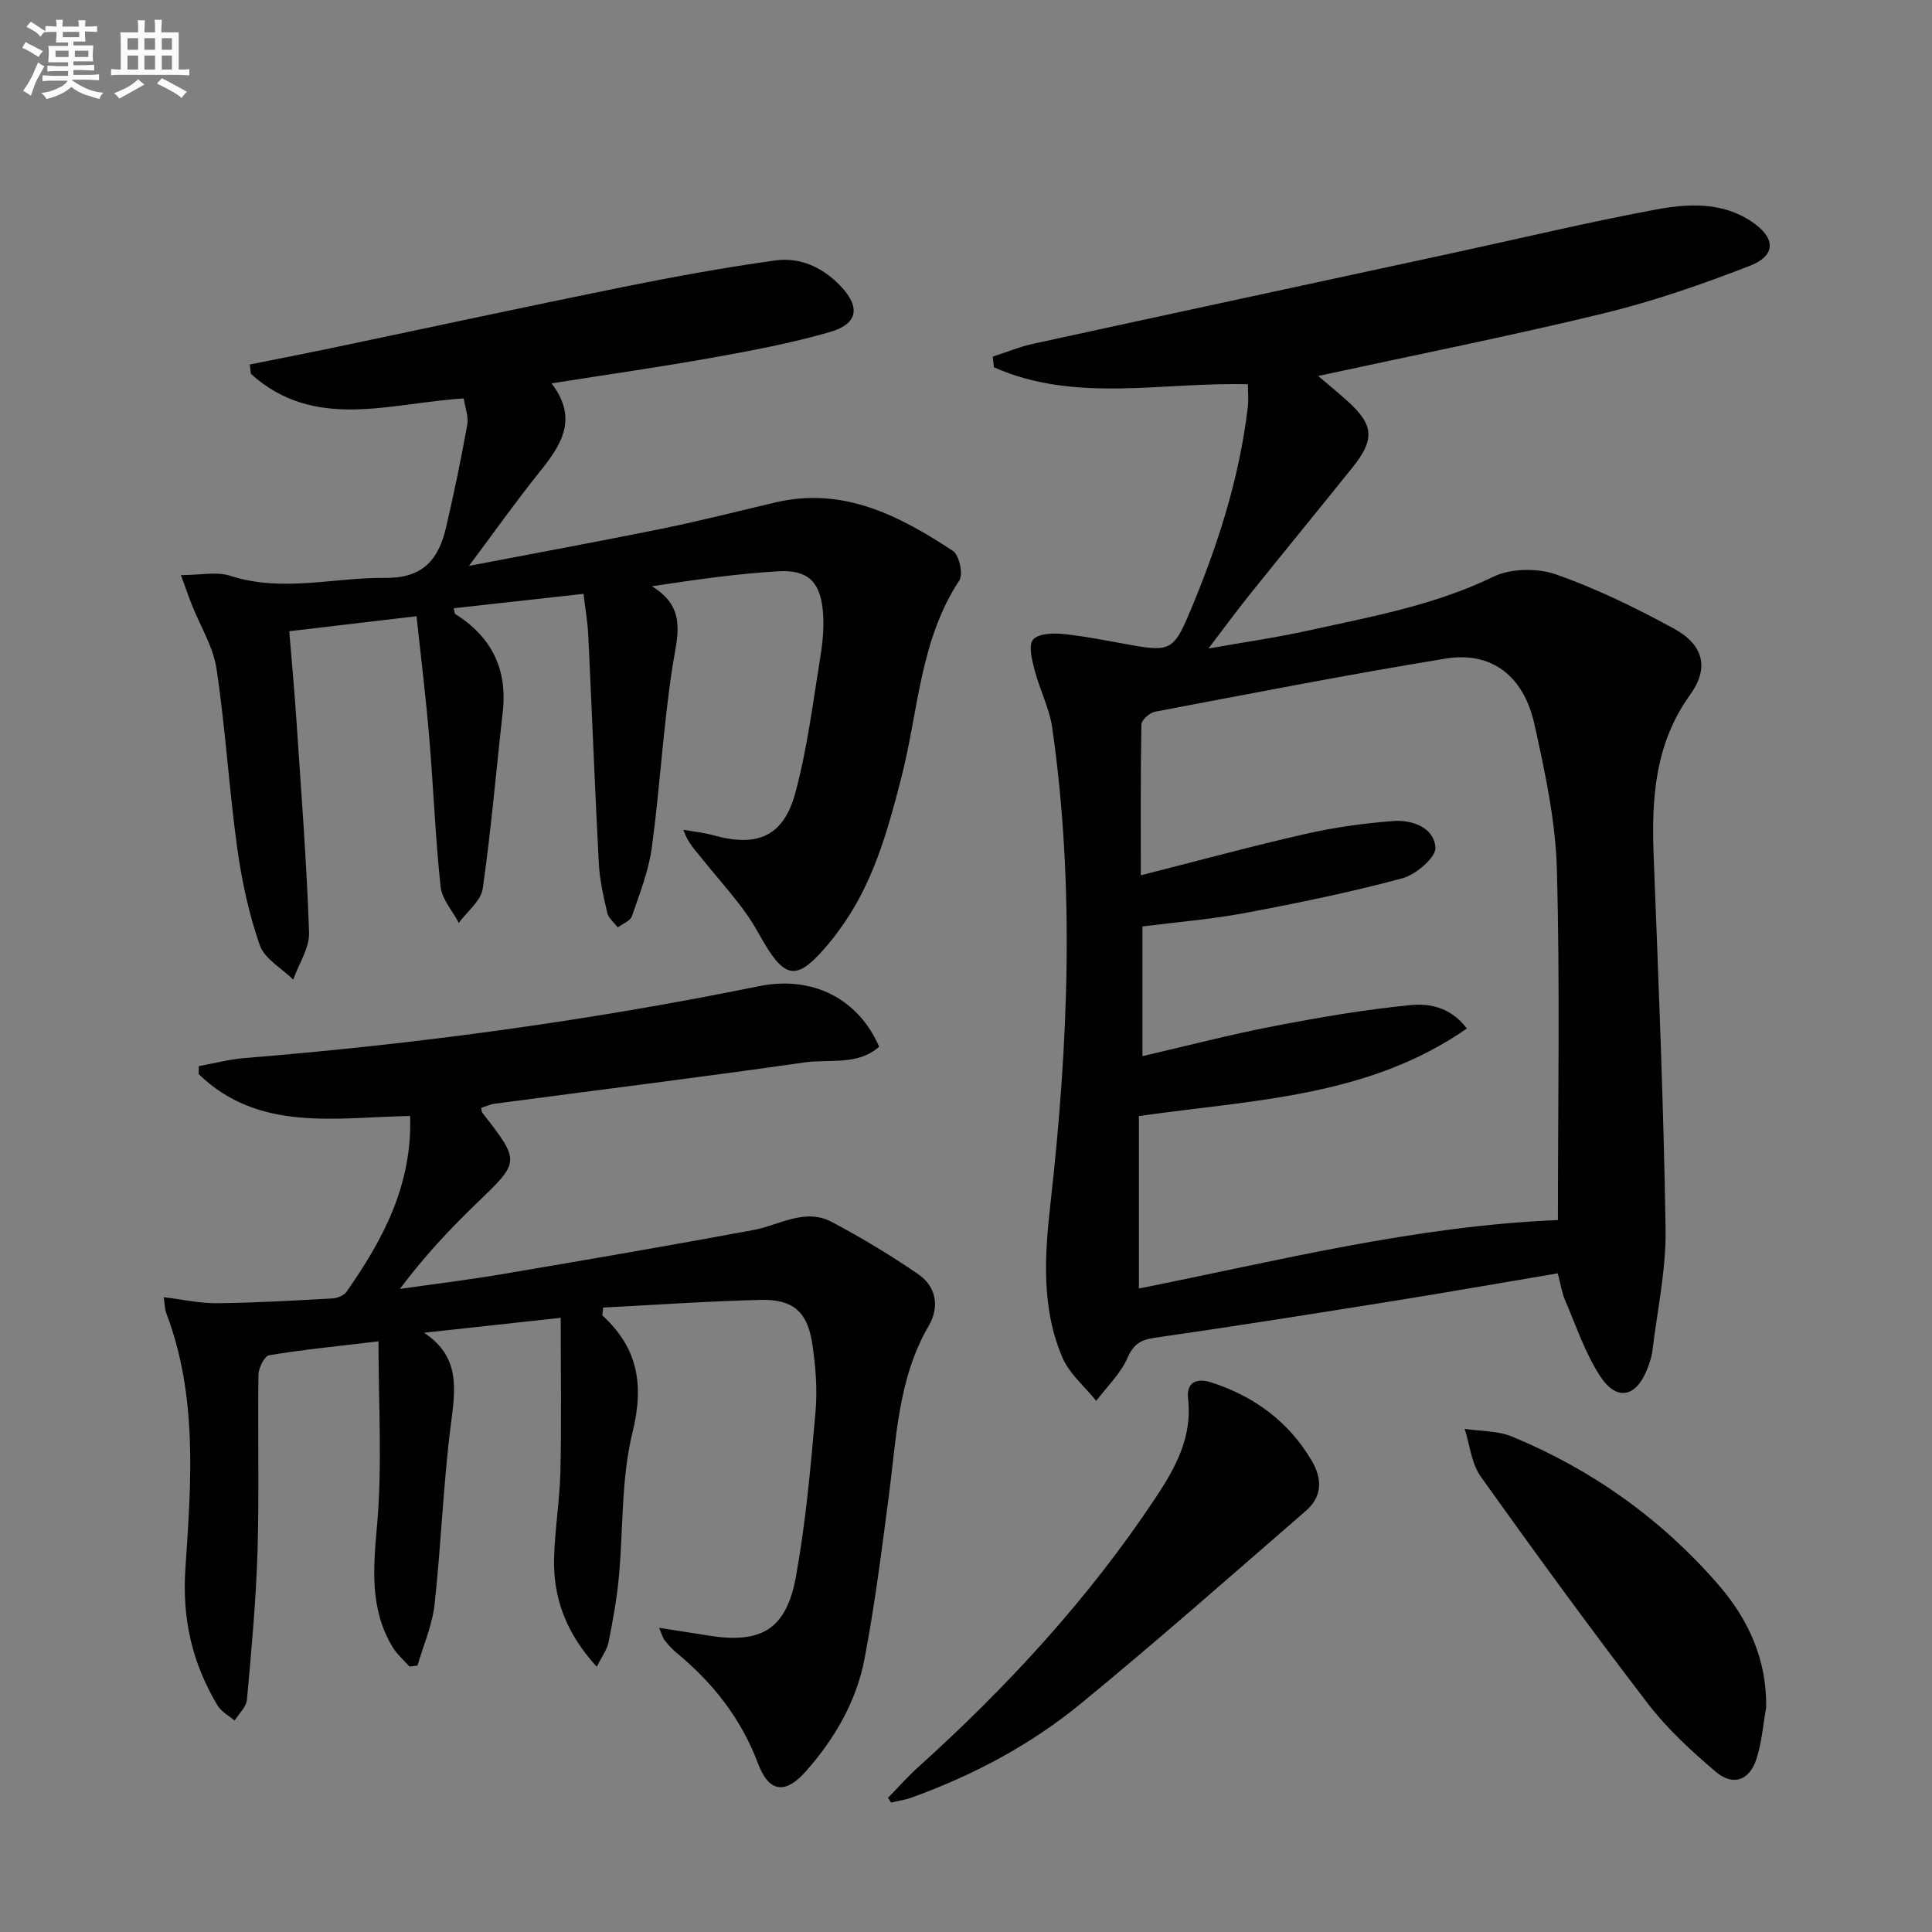
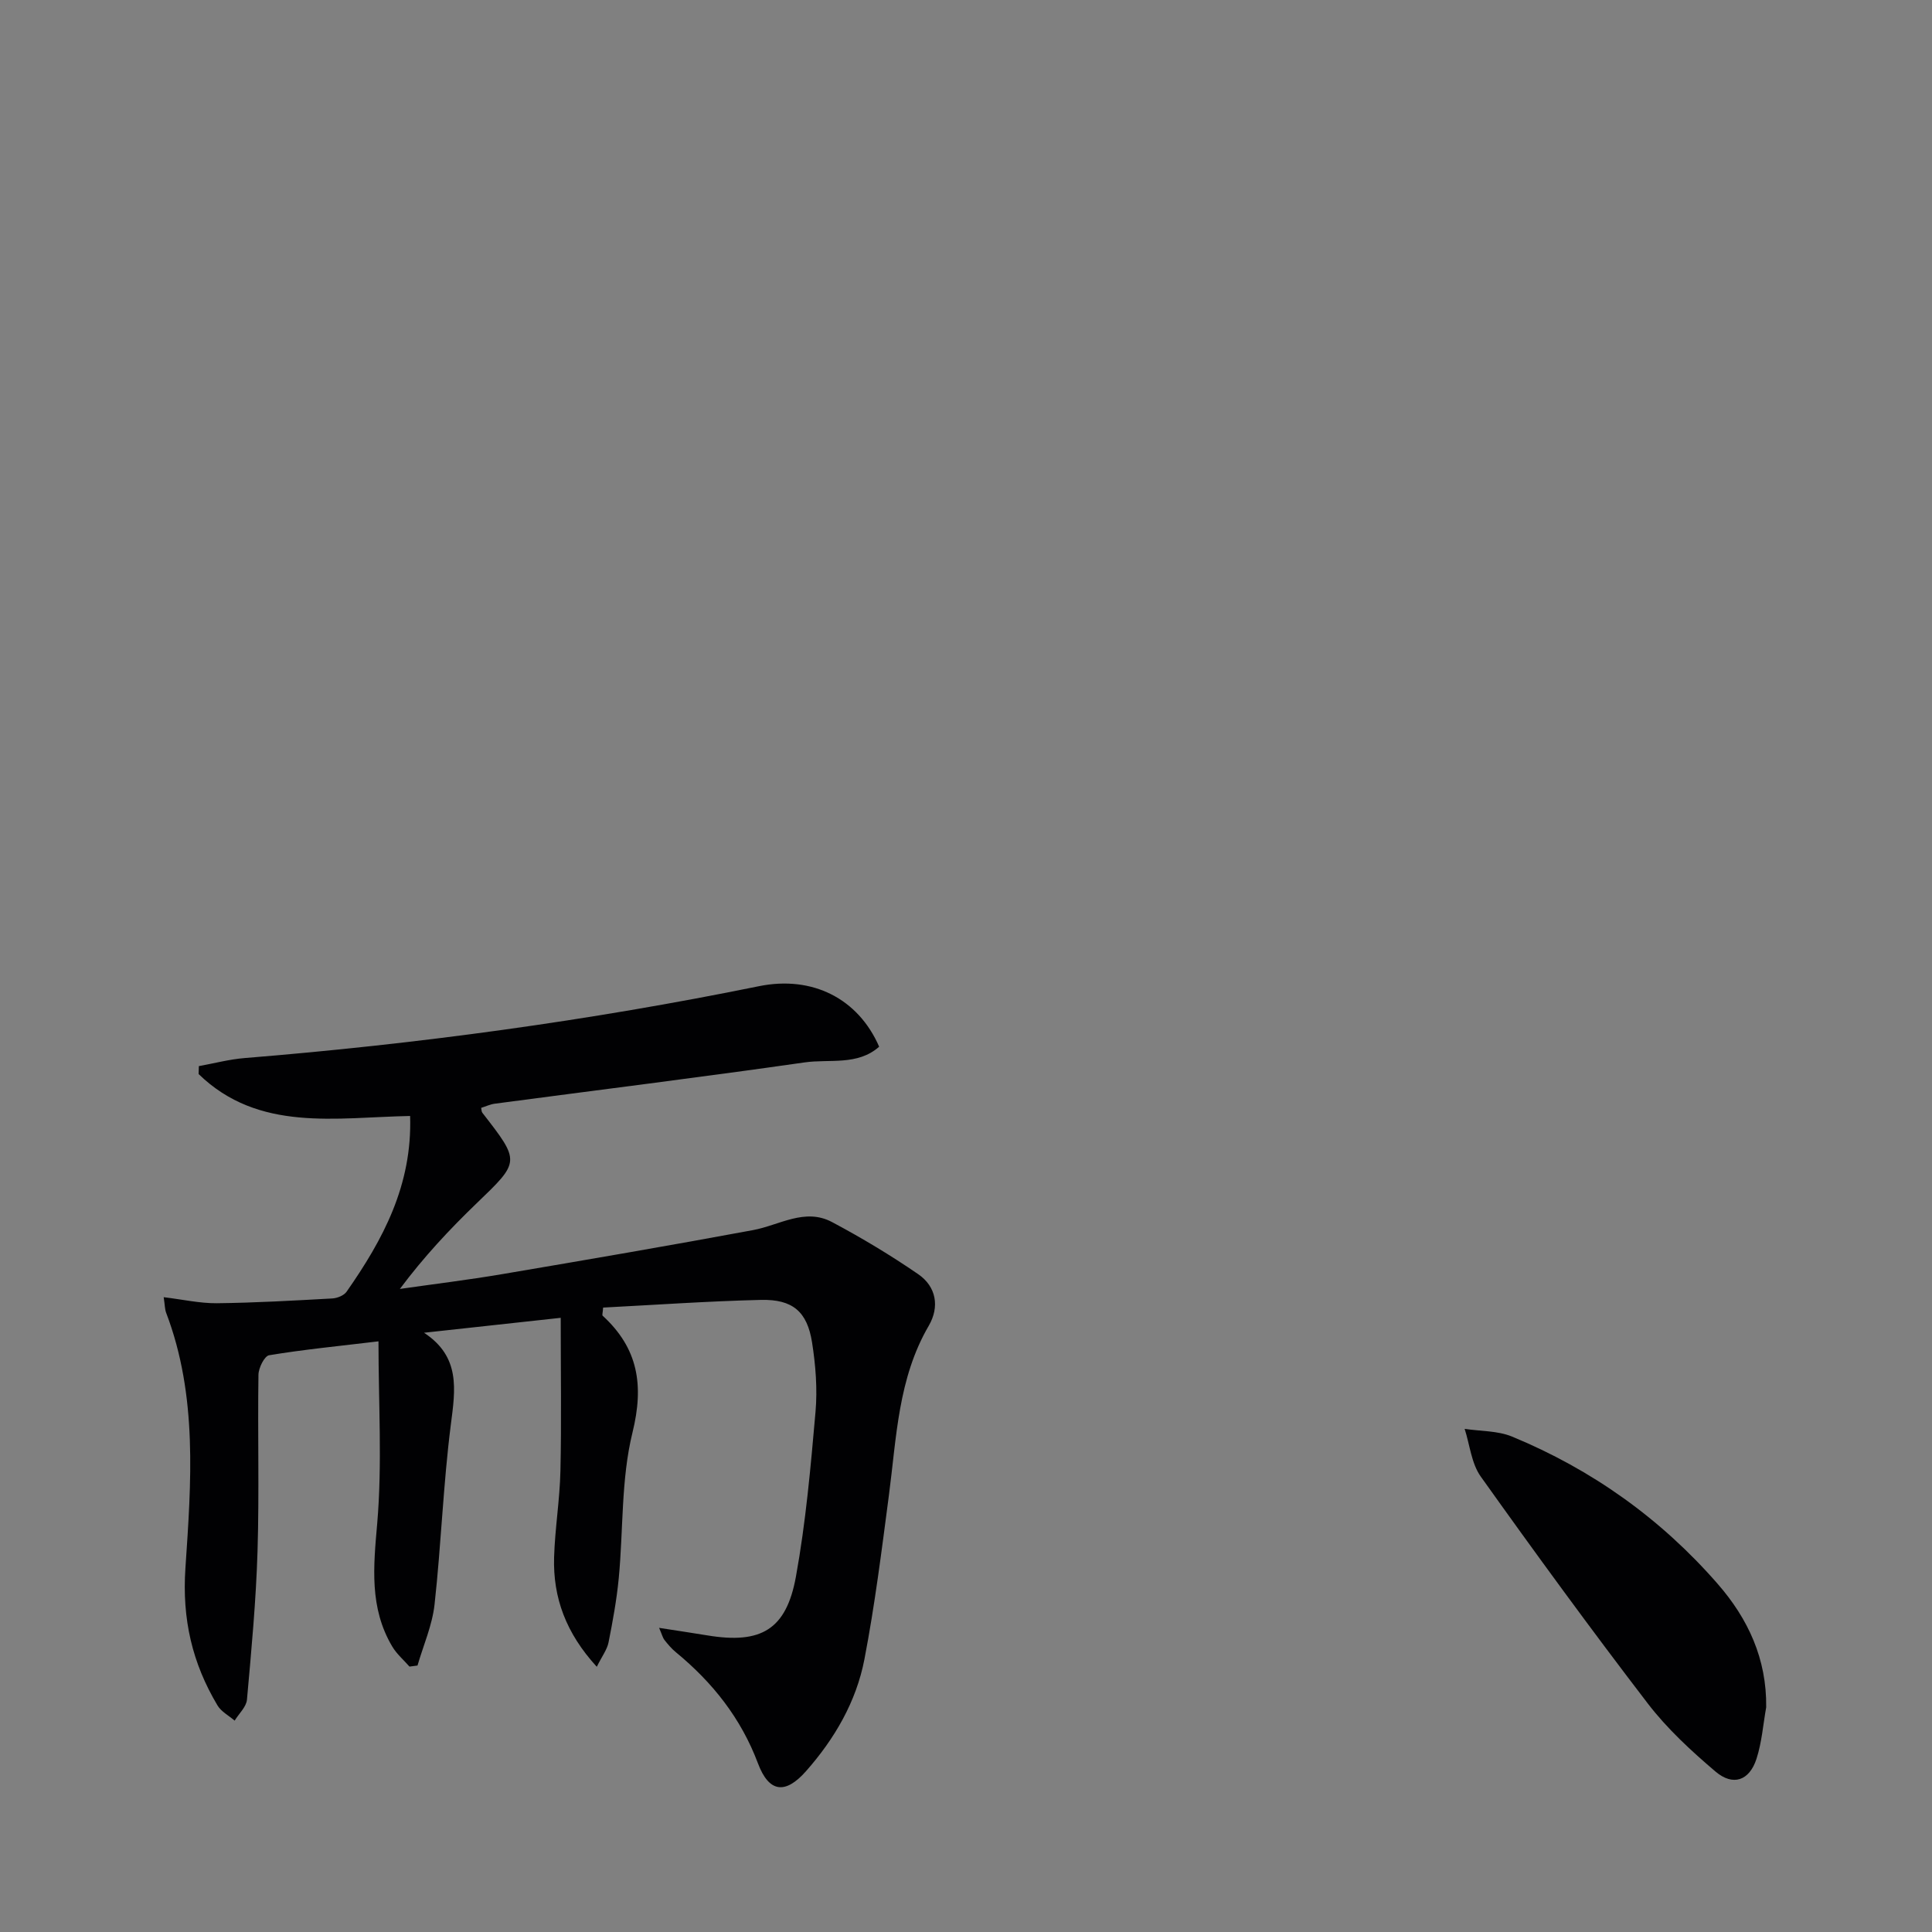
<svg xmlns="http://www.w3.org/2000/svg" enable-background="new 0 0 400 400" viewBox="0 0 400 400">
  <rect x="0" y="0" width="400" height="400" fill="#808080" stroke="none" />
  <g fill="#010103">
-     <path d="m322.52 263.63c-11.66 1.97-22.92 3.94-34.2 5.75-16.38 2.62-32.77 5.23-49.19 7.58-3.02.43-4.45 1.35-5.73 4.24-1.44 3.26-4.24 5.92-6.44 8.83-2.38-2.96-5.54-5.59-6.99-8.95-4.41-10.26-3.69-21.16-2.48-31.93 3.69-32.82 5.07-65.65.36-98.48-.58-4.04-2.58-7.85-3.62-11.85-.55-2.11-1.36-5.19-.35-6.39 1.09-1.29 4.23-1.39 6.38-1.16 4.94.53 9.83 1.57 14.74 2.42 6.9 1.19 8.1.64 10.94-6.03 5.94-13.95 10.63-28.28 12.41-43.43.17-1.44.02-2.92.02-4.67-17.76-.5-35.75 3.97-52.59-3.52-.08-.74-.16-1.47-.24-2.21 2.81-.9 5.57-2.05 8.44-2.67 28.85-6.29 57.72-12.49 86.59-18.73 14.1-3.05 28.15-6.42 42.33-9.06 6.65-1.23 13.65-1.6 19.79 2.53 4.99 3.36 5.08 7.02-.47 9.16-9.87 3.82-19.94 7.33-30.21 9.82-19.34 4.69-38.88 8.58-59.09 12.96 2.22 1.9 4.28 3.57 6.24 5.36 5.29 4.82 5.48 7.83.83 13.62-7.09 8.82-14.26 17.58-21.35 26.4-2.58 3.22-5.02 6.56-8.45 11.05 7.65-1.36 14.06-2.26 20.37-3.66 13.1-2.89 26.31-5.23 38.61-11.2 3.62-1.76 9.12-1.83 12.98-.48 8.41 2.94 16.52 6.92 24.37 11.19 6.27 3.41 7.36 8.23 3.39 13.74-7.29 10.13-8 21.48-7.54 33.31 1 25.76 2.07 51.52 2.47 77.28.13 8.39-1.71 16.82-2.73 25.22-.16 1.3-.6 2.59-1.09 3.82-2.29 5.84-6.33 6.68-9.77 1.37-3.11-4.8-4.96-10.43-7.24-15.74-.65-1.48-.88-3.16-1.49-5.49zm.03-11.03c0-24.53.45-48.63-.22-72.7-.28-10.02-2.46-20.08-4.64-29.94-2.23-10.1-8.97-15.15-18.37-13.61-20.12 3.29-40.14 7.2-60.18 11-1.11.21-2.8 1.71-2.82 2.63-.2 10.22-.13 20.45-.13 31.24 11.92-3.02 22.95-6.03 34.08-8.56 5.93-1.35 12.03-2.2 18.1-2.67 3.98-.31 8.52 1.3 8.82 5.48.14 2.03-4.03 5.61-6.83 6.37-10.71 2.88-21.61 5.12-32.52 7.17-7.1 1.33-14.34 1.91-21.31 2.8v26.85c9.32-2.15 18.14-4.46 27.06-6.18 9.4-1.81 18.86-3.45 28.38-4.38 3.82-.37 8.27.29 11.73 4.84-20.5 14.26-44.24 14.74-67.9 18.13v35.7c28.65-5.7 57-12.94 86.75-14.17z" />
    <path d="m78.36 277.71c-8.53 1.02-15.63 1.71-22.64 2.88-.97.16-2.19 2.63-2.21 4.04-.18 12.16.18 24.34-.19 36.49-.31 10.28-1.27 20.54-2.19 30.78-.14 1.51-1.67 2.89-2.55 4.34-1.2-1.04-2.78-1.86-3.55-3.15-5.22-8.75-7.36-17.85-6.64-28.44 1.19-17.67 2.57-35.64-3.99-52.85-.28-.74-.26-1.59-.51-3.23 3.92.47 7.47 1.28 11 1.25 7.97-.09 15.95-.55 23.91-.99 1.03-.06 2.41-.61 2.96-1.4 7.51-10.75 13.62-22.04 13.15-36.38-15.36.29-31.36 3.4-43.79-8.68.02-.55.03-1.09.05-1.64 3.15-.57 6.29-1.41 9.47-1.67 35.79-2.9 71.31-7.72 106.5-14.88 11.07-2.25 20.55 2.57 24.88 12.53-4.48 3.97-10.3 2.51-15.43 3.25-21.36 3.06-42.78 5.71-64.17 8.55-.95.13-1.86.57-2.8.86.08.39.06.78.24 1.01 7.91 10.17 7.83 10.08-1.19 18.76-5.61 5.4-10.93 11.09-15.88 17.72 7.05-1.01 14.13-1.87 21.16-3.06 17.34-2.94 34.67-5.91 51.96-9.12 5.45-1.01 10.73-4.66 16.36-1.66 6.13 3.26 12.12 6.86 17.84 10.79 3.75 2.58 4.45 6.76 2.18 10.67-6.36 10.9-6.67 23.11-8.25 35.09-1.49 11.35-2.91 22.73-5.07 33.96-1.69 8.78-6.17 16.47-12.1 23.18-4.28 4.84-7.66 4.44-9.94-1.62-3.52-9.36-9.39-16.75-16.98-23-.89-.73-1.66-1.63-2.37-2.54-.38-.48-.52-1.14-1.12-2.52 3.77.59 6.91 1.05 10.05 1.57 11.04 1.81 16.28-1.17 18.28-12.19 2.04-11.23 3.05-22.67 4.05-34.06.42-4.75.03-9.67-.71-14.4-1.01-6.41-4.02-8.97-10.59-8.82-10.92.26-21.84 1.03-32.67 1.59-.07 1.08-.24 1.55-.1 1.68 7.34 6.74 8.6 14.34 6.18 24.19-2.39 9.72-1.88 20.13-2.85 30.22-.43 4.44-1.24 8.86-2.11 13.24-.3 1.49-1.34 2.83-2.43 5.04-6.37-6.95-9.09-14.3-8.84-22.69.18-5.97 1.18-11.91 1.31-17.88.23-10.25.06-20.52.06-31.68-10.41 1.14-19.35 2.11-28.3 3.09 7.58 4.99 6.49 11.73 5.55 19.03-1.58 12.35-2 24.84-3.37 37.22-.47 4.29-2.31 8.44-3.53 12.65-.55.07-1.11.15-1.66.22-1.2-1.37-2.64-2.6-3.56-4.14-4.78-8.04-3.9-16.56-3.12-25.53 1.05-12.3.26-24.76.26-37.67z" />
-     <path d="m86.24 127.58c-9.38 1.11-17.56 2.07-26.35 3.11.52 6.41 1.09 12.48 1.49 18.56.97 14.59 2.11 29.18 2.61 43.79.11 3.22-2.13 6.51-3.28 9.77-2.39-2.35-5.94-4.29-6.93-7.13-2.26-6.48-3.73-13.33-4.67-20.14-1.7-12.31-2.43-24.76-4.28-37.05-.7-4.62-3.4-8.93-5.16-13.39-.69-1.75-1.3-3.53-2.21-6.03 4.03 0 7.39-.77 10.2.14 10.78 3.49 21.47.32 32.19.43 7.81.08 10.97-3.91 12.49-10.4 1.65-7.06 3.12-14.18 4.4-21.32.3-1.66-.44-3.51-.73-5.43-15.3.95-30.89 6.82-44.07-5.09-.07-.65-.14-1.29-.21-1.94 5.53-1.11 11.07-2.18 16.58-3.33 20.29-4.25 40.55-8.64 60.87-12.75 10.4-2.1 20.85-4 31.35-5.46 5.14-.71 9.8 1.43 13.48 5.28 4.16 4.35 3.67 7.85-2.17 9.54-7.94 2.29-16.13 3.84-24.28 5.3-10.76 1.93-21.59 3.47-33.37 5.33 5.72 7.46 1.86 12.96-2.64 18.56-4.76 5.92-9.15 12.14-14.46 19.23 14.24-2.73 27.25-5.11 40.2-7.75 7.8-1.59 15.51-3.57 23.26-5.39 14.05-3.3 25.65 2.74 36.75 10.04 1.3.86 2.16 4.85 1.31 6.13-8.2 12.43-8.46 27.1-12 40.82-2.87 11.14-5.9 22.21-12.94 31.64-.4.53-.77 1.09-1.19 1.61-7.62 9.43-9.89 8.98-15.55-1.25-3.08-5.58-7.71-10.32-11.71-15.39-1.3-1.64-2.82-3.11-3.74-5.83 2.11.38 4.26.6 6.32 1.17 9.01 2.48 14.42.23 16.87-8.82 2.5-9.25 3.66-18.87 5.21-28.36.5-3.09.77-6.32.47-9.42-.58-5.96-3.15-8.43-9.19-8.08-8.43.49-16.82 1.68-26.19 3.1 7.33 4.46 5.26 10.24 4.29 16.46-1.94 12.45-2.61 25.1-4.3 37.6-.66 4.85-2.52 9.56-4.12 14.24-.34 1-1.93 1.57-2.94 2.33-.74-.99-1.9-1.88-2.16-2.98-.79-3.38-1.58-6.82-1.76-10.27-.83-15.78-1.43-31.58-2.19-47.36-.13-2.63-.59-5.23-.98-8.45-9.11 1.01-17.95 1.99-26.87 2.98.17.64.15 1.09.34 1.21 7.5 4.72 10.81 11.41 9.81 20.27-1.38 12.2-2.4 24.45-4.15 36.59-.37 2.54-3.23 4.72-4.95 7.07-1.31-2.5-3.49-4.9-3.77-7.51-1.1-10.24-1.48-20.56-2.35-30.83-.67-8.18-1.69-16.36-2.63-25.15z" />
-     <path d="m183.86 372.21c2.04-2.08 3.96-4.28 6.12-6.23 18.6-16.77 35.48-35.07 49.35-56 4.08-6.15 7.55-12.52 6.65-20.38-.43-3.72 2.12-4.27 4.86-3.37 8.84 2.88 15.95 8.07 20.74 16.2 2.23 3.79 2.18 7.43-1.21 10.37-15.45 13.39-30.77 26.93-46.58 39.9-10.45 8.58-22.39 14.91-35.16 19.5-1.33.48-2.76.67-4.14 1-.22-.34-.42-.66-.63-.99z" />
    <path d="m365.67 353.48c-.64 3.57-.9 7.25-2.01 10.67-1.47 4.53-4.86 5.72-8.5 2.62-5.03-4.28-10.01-8.87-14.01-14.09-11.83-15.43-23.3-31.15-34.58-46.98-1.93-2.71-2.26-6.55-3.33-9.87 3.28.5 6.81.37 9.79 1.59 16.55 6.83 30.83 17 42.6 30.51 6.3 7.22 10.17 15.54 10.04 25.55z" />
  </g>
-   <path d="m6.8 9.5c.6.3 1.3.7 2.1 1.1-.4.4-.7.8-.9 1.2-.7-.4-1.3-.8-1.8-1.1s-1.1-.6-1.6-.8c.2-.4.5-.8.7-1.2.4.2.8.5 1.5.8zm.9 6.9c-.3.6-.5 1.1-.7 1.7s-.4 1.1-.6 1.7c-.6-.4-1.1-.7-1.6-1 .7-1 1.2-1.8 1.5-2.4.3-.5.6-1.1.8-1.7.3-.6.5-1.2.8-1.8.3.3.8.6 1.3.8-.7 1.3-1.2 2.2-1.5 2.7zm.1-11c.4.3 1 .7 1.7 1.1-.5.2-.8.6-1.1 1.1-.5-.6-1-1-1.4-1.2s-.9-.6-1.5-.8c.2-.4.5-.7.9-1.1.5.3.9.6 1.4.9zm10.5 13.1c1 .4 2 .6 3.1.7-.4.4-.7.8-.8 1.3-.9-.2-1.9-.6-3-.9-1-.4-2-.9-2.8-1.6-.5.4-1.1.9-1.9 1.3s-1.9.9-3.3 1.2c-.1-.3-.5-.8-1.1-1.3 1 0 2.1-.3 3.2-.8 1.2-.5 1.9-1 2.3-1.7h-3.2c-.4 0-1 0-2 .1v-1.2c1 0 1.7.1 2 .1h3.3v-1h-2.3c-.2 0-.9 0-2 .1v-1.2c1.2 0 1.9.1 2 .1h2.3v-.8h-4.1c0-.7.1-1.2.1-1.6 0-.5 0-1.1-.1-1.8h4.1v-.7h-2.5c0-.6.1-1.1.1-1.6v-.6h-.5c-.4 0-1 0-1.8.1v-1.3c1.2 0 1.9.1 2.1.1h.2c0-.3 0-.8-.1-1.4h1.4c0 .6-.1 1-.1 1.4h3.4c0-.4 0-.8-.1-1.3h1.5c0 .4-.1.9-.1 1.3.7 0 1.5 0 2.5-.1v1.2c-1 0-1.8-.1-2.5-.1v.6c0 .3 0 .8.1 1.5h-2.5v.8h4.1c0 .8-.1 1.3-.1 1.8s0 1 .1 1.5h-4.1v.8h1.4c.8 0 1.8 0 2.9-.1v1.2c-1 0-1.9-.1-2.8-.1h-1.5v1h3.2c.3 0 1 0 2.1-.1v1.2c-1.1 0-1.8-.1-2.1-.1h-3.4l-.1.1c1.4 1 2.4 1.5 3.4 1.9zm-4.1-6.7v-1.3h-2.7v1.3zm2.2-4.1v-1.1h-3.4v1.1zm1.9 4.1v-1.3h-2.8v1.3z" fill="#fafbfc" />
-   <path d="m37 6.7v2.3 5.4c1 0 1.8 0 2.2-.1v1.3c-.6 0-1.5-.1-2.5-.1h-11.9c-.7 0-1.3 0-1.8.1v-1.3c.5 0 1.1.1 2 .1v-5.2c0-1 0-1.8-.1-2.5h3.7c0-1.3 0-2.1-.1-2.5h1.5c0 .4-.1 1.3-.1 2.5h2.2c0-1.2 0-2.1-.1-2.6h1.5c0 .4-.1 1.3-.1 2.6zm-12.3 13.7c-.3-.4-.7-.8-1.1-1.1 1.1-.4 2.1-.9 2.9-1.3.8-.5 1.5-1 2.1-1.6.4.4.9.8 1.3 1.1-2.5 1.4-4.2 2.4-5.2 2.9zm3.9-10.1v-2.4h-2.2v2.4zm0 4.1v-2.9h-2.2v2.9zm3.5-4.1v-2.4h-2.2v2.4zm0 4.1v-2.9h-2.2v2.9zm.4 2.9 1-1.1c.6.3 1.4.7 2.5 1.3s2 1.1 2.7 1.5c-.4.4-.8.8-1.1 1.3-.8-.8-2.5-1.7-5.1-3zm3.1-7v-2.4h-2.1v2.4zm0 4.1v-2.9h-2.1v2.9z" fill="#fafbfc" />
</svg>